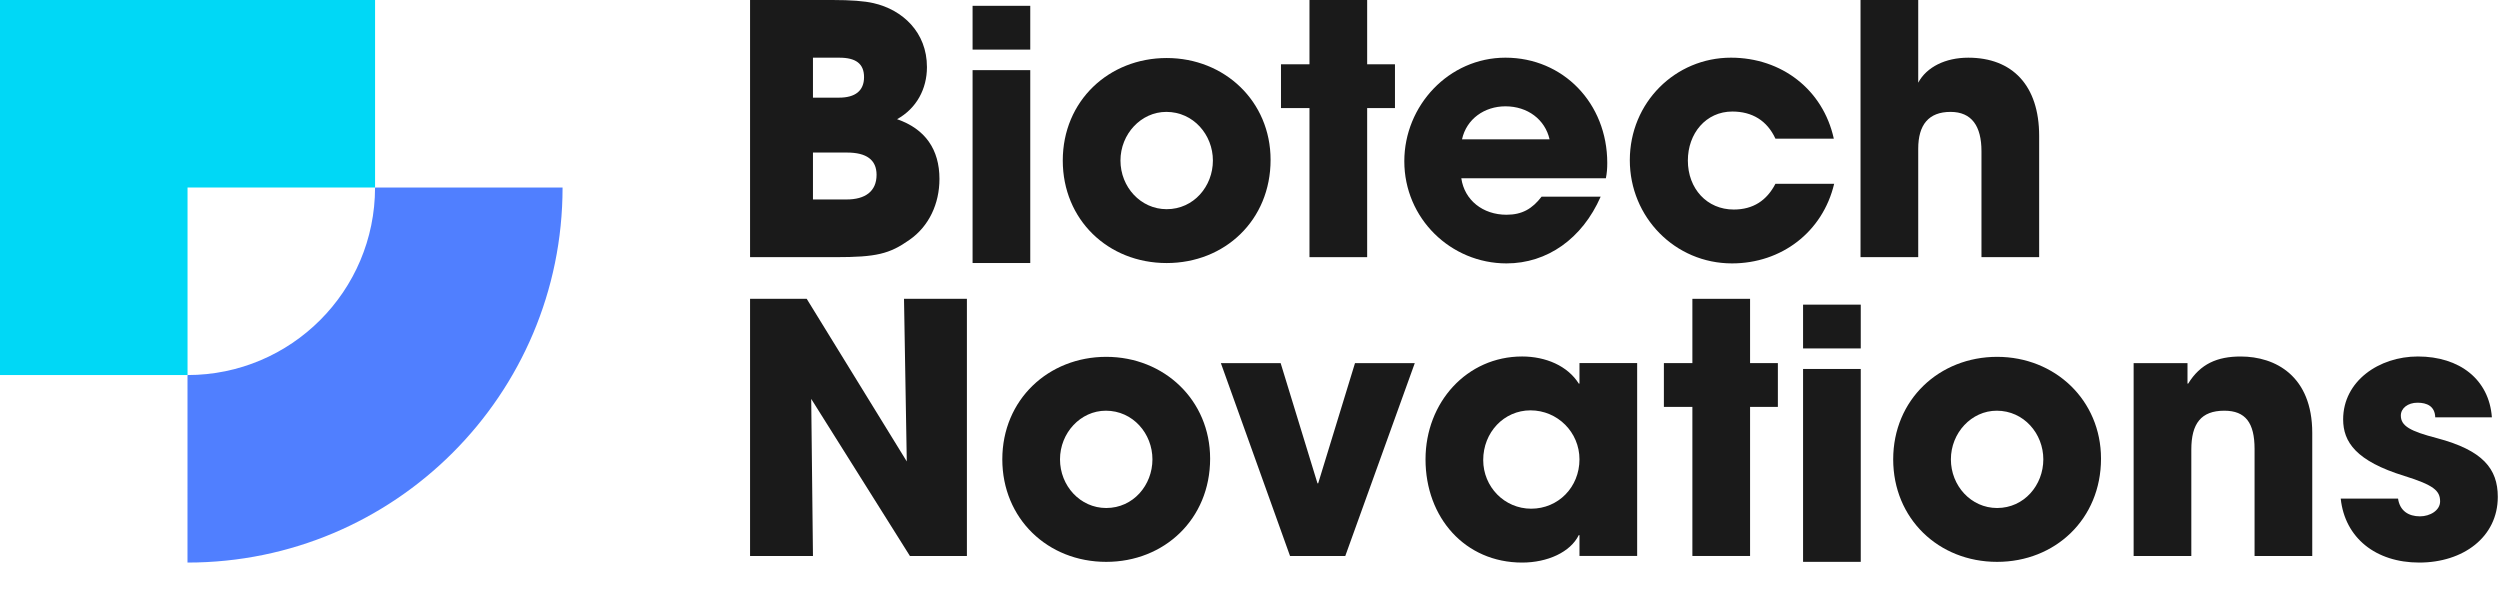
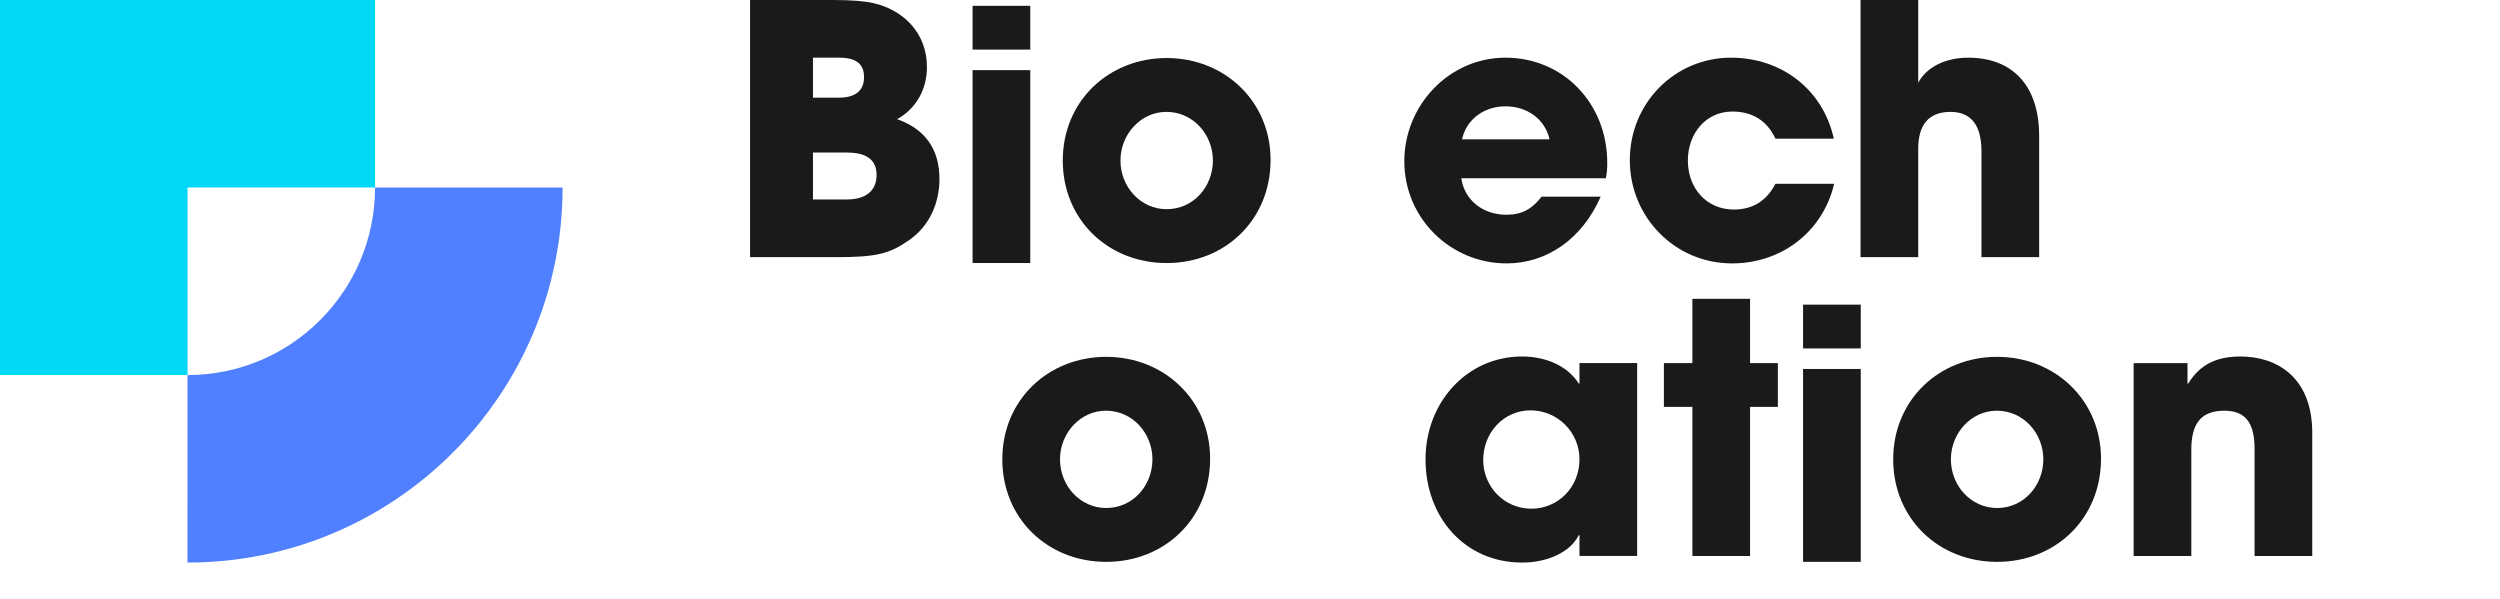
<svg xmlns="http://www.w3.org/2000/svg" xmlns:ns1="http://sodipodi.sourceforge.net/DTD/sodipodi-0.dtd" xmlns:ns2="http://www.inkscape.org/namespaces/inkscape" width="100%" height="100%" viewBox="0 0 1111 266" version="1.1" xml:space="preserve" style="fill-rule:evenodd;clip-rule:evenodd;stroke-linejoin:round;stroke-miterlimit:2;" id="svg78" ns1:docname="logo.svg" ns2:version="1.2.1 (9c6d41e410, 2022-07-14)">
  <defs id="defs82" />
  <ns1:namedview id="namedview80" pagecolor="#ffffff" bordercolor="#000000" borderopacity="0.25" ns2:showpageshadow="2" ns2:pageopacity="0.0" ns2:pagecheckerboard="0" ns2:deskcolor="#d1d1d1" showgrid="false" ns2:zoom="1.1170117" ns2:cx="446.28002" ns2:cy="133.39162" ns2:window-width="1920" ns2:window-height="1017" ns2:window-x="1912" ns2:window-y="-5" ns2:window-maximized="1" ns2:current-layer="svg78" />
  <g transform="matrix(-1.863,-3.727,-3.727,1.863,54.863,129.399)" id="g4">
    <path d="M-11.056,-46.833C-30.814,-36.954 -38.823,-12.925 -28.944,6.833L-11.056,-2.111C-15.995,-11.99 -11.99,-24.005 -2.111,-28.944L-11.056,-46.833Z" style="fill:rgb(80,127,255);fill-rule:nonzero;" id="path2" />
  </g>
  <g transform="matrix(4.167,0,0,4.167,0,166.667)" id="g8">
    <path d="M0,-40L0,0L20,0L20,-20L40,-20L40,-40L0,-40Z" style="fill:rgb(0,216,246);fill-rule:nonzero;" id="path6" />
  </g>
  <g transform="matrix(4.167,0,0,4.167,376.261,25.64)" id="g12">
    <path d="M0,15.119C1.964,15.119 3.188,14.267 3.188,12.488C3.188,10.894 2.113,10.116 0.037,10.116L-3.595,10.116L-3.595,15.119L0,15.119ZM-0.815,4.261C0.926,4.261 1.853,3.519 1.853,2.074C1.853,0.629 0.963,-0.001 -0.778,-0.001L-3.595,-0.001L-3.595,4.261L-0.815,4.261ZM-10.303,21.272L-10.303,-6.153L-1.519,-6.153C0.445,-6.153 1.89,-6.042 2.854,-5.82C5.967,-5.115 8.561,-2.707 8.561,0.999C8.561,3.334 7.449,5.41 5.374,6.558C8.376,7.596 9.895,9.783 9.895,12.932C9.895,15.564 8.783,17.973 6.708,19.419C4.559,20.938 3.15,21.272 -1.186,21.272L-10.303,21.272Z" style="fill:rgb(26,26,26);fill-rule:nonzero;" id="path10" />
  </g>
  <g transform="matrix(4.167,0,0,4.167,-312.5,-33031.6)" id="g16">
    <path d="M178.717,7934.43L184.869,7934.43L184.869,7955L178.717,7955L178.717,7934.43ZM178.717,7927.57L184.869,7927.57L184.869,7932.24L178.717,7932.24L178.717,7927.57Z" style="fill:rgb(26,26,26);fill-rule:nonzero;" id="path14" />
  </g>
  <g transform="matrix(4.167,0,0,4.167,539.012,71.34)" id="g20">
    <path d="M0,0.001C0,-2.742 -2.076,-5.188 -4.967,-5.188C-7.672,-5.188 -9.858,-2.816 -9.858,0.001C-9.858,2.817 -7.709,5.189 -4.929,5.189C-2.039,5.189 0,2.743 0,0.001M-4.929,10.933C-11.193,10.933 -16.011,6.301 -16.011,0.001C-16.011,-6.374 -11.081,-10.932 -4.929,-10.932C1.26,-10.932 6.152,-6.3 6.152,-0.074C6.152,6.375 1.26,10.933 -4.929,10.933" style="fill:rgb(26,26,26);fill-rule:nonzero;" id="path18" />
  </g>
  <g transform="matrix(4.167,0,0,4.167,581.931,0.001)" id="g24">
-     <path d="M0,27.425L0,11.526L-3.039,11.526L-3.039,6.856L0,6.856L0,0L6.152,0L6.152,6.856L9.117,6.856L9.117,11.526L6.152,11.526L6.152,27.425L0,27.425Z" style="fill:rgb(26,26,26);fill-rule:nonzero;" id="path22" />
-   </g>
+     </g>
  <g transform="matrix(4.167,0,0,4.167,688.632,80.764)" id="g28">
    <path d="M0,-4.522C-0.482,-6.634 -2.335,-8.043 -4.707,-8.043C-6.93,-8.043 -8.858,-6.709 -9.339,-4.522L0,-4.522ZM-9.414,-0.371C-9.08,1.964 -7.116,3.52 -4.595,3.52C-2.928,3.52 -1.853,2.891 -0.853,1.593L5.448,1.593C3.484,6.077 -0.259,8.709 -4.595,8.709C-10.526,8.709 -15.492,3.928 -15.492,-2.187C-15.492,-8.117 -10.748,-13.231 -4.707,-13.231C1.445,-13.231 6.152,-8.376 6.152,-2.002C6.152,-1.409 6.115,-0.927 6.004,-0.371L-9.414,-0.371Z" style="fill:rgb(26,26,26);fill-rule:nonzero;" id="path26" />
  </g>
  <g transform="matrix(4.167,0,0,4.167,789,81.073)" id="g32">
    <path d="M0,-4.67C-0.89,-6.598 -2.483,-7.561 -4.595,-7.561C-7.413,-7.561 -9.339,-5.226 -9.339,-2.335C-9.339,0.666 -7.301,2.89 -4.448,2.89C-2.372,2.89 -0.926,1.927 0,0.147L6.263,0.147C5.04,5.299 0.63,8.635 -4.633,8.635C-10.711,8.635 -15.529,3.705 -15.529,-2.373C-15.529,-8.524 -10.674,-13.305 -4.744,-13.305C0.667,-13.305 5.077,-9.896 6.226,-4.67L0,-4.67Z" style="fill:rgb(26,26,26);fill-rule:nonzero;" id="path30" />
  </g>
  <g transform="matrix(4.167,0,0,4.167,880.565,0.001)" id="g36">
    <path d="M0,27.425L0,16.121C0,13.452 -1.038,11.933 -3.298,11.933C-5.633,11.933 -6.745,13.305 -6.745,15.862L-6.745,27.425L-12.898,27.425L-12.898,0L-6.745,0L-6.745,8.82C-5.856,7.153 -3.854,6.152 -1.409,6.152C3.298,6.152 6.152,9.117 6.152,14.49L6.152,27.425L0,27.425Z" style="fill:rgb(26,26,26);fill-rule:nonzero;" id="path34" />
  </g>
  <g transform="matrix(4.167,0,0,4.167,404.366,132.795)" id="g40">
-     <path d="M0,27.425L-10.526,10.673L-10.34,27.425L-17.048,27.425L-17.048,0L-11.007,0L-0.334,17.344L-0.63,0L6.078,0L6.078,27.425L0,27.425Z" style="fill:rgb(26,26,26);fill-rule:nonzero;" id="path38" />
-   </g>
+     </g>
  <g transform="matrix(4.167,0,0,4.167,512.144,204.134)" id="g44">
    <path d="M0,0.001C0,-2.742 -2.076,-5.188 -4.967,-5.188C-7.672,-5.188 -9.858,-2.816 -9.858,0.001C-9.858,2.817 -7.709,5.189 -4.929,5.189C-2.039,5.189 0,2.743 0,0.001M-4.929,10.933C-11.193,10.933 -16.011,6.301 -16.011,0.001C-16.011,-6.374 -11.081,-10.932 -4.929,-10.932C1.26,-10.932 6.152,-6.3 6.152,-0.074C6.152,6.375 1.26,10.933 -4.929,10.933" style="fill:rgb(26,26,26);fill-rule:nonzero;" id="path42" />
  </g>
  <g transform="matrix(4.167,0,0,4.167,573.288,161.362)" id="g48">
-     <path d="M0,20.569L-7.376,0L-1.001,0L2.928,12.823L3.002,12.823L6.93,0L13.305,0L5.893,20.569L0,20.569Z" style="fill:rgb(26,26,26);fill-rule:nonzero;" id="path46" />
-   </g>
+     </g>
  <g transform="matrix(4.167,0,0,4.167,701.917,204.288)" id="g52">
    <path d="M0,-0.036C0,-2.927 -2.335,-5.262 -5.226,-5.262C-8.042,-5.262 -10.266,-2.927 -10.266,0.038C-10.266,2.892 -8.005,5.226 -5.151,5.226C-2.261,5.226 0,2.929 0,-0.036M0,10.267L0,8.043L-0.075,8.043C-0.963,9.859 -3.41,10.971 -6.115,10.971C-12.193,10.971 -16.418,6.19 -16.418,-0.036C-16.418,-6.115 -12.008,-11.007 -6.115,-11.007C-3.595,-11.007 -1.26,-10.006 -0.075,-8.116L0,-8.116L0,-10.303L6.152,-10.303L6.152,10.267L0,10.267Z" style="fill:rgb(26,26,26);fill-rule:nonzero;" id="path50" />
  </g>
  <g transform="matrix(4.167,0,0,4.167,752.095,132.795)" id="g56">
    <path d="M0,27.425L0,11.526L-3.039,11.526L-3.039,6.856L0,6.856L0,0L6.152,0L6.152,6.856L9.117,6.856L9.117,11.526L6.152,11.526L6.152,27.425L0,27.425Z" style="fill:rgb(26,26,26);fill-rule:nonzero;" id="path54" />
  </g>
  <g transform="matrix(4.167,0,0,4.167,-312.5,-32766)" id="g60">
    <path d="M267.287,7902.56L273.439,7902.56L273.439,7923.13L267.287,7923.13L267.287,7902.56ZM267.287,7895.7L273.439,7895.7L273.439,7900.37L267.287,7900.37L267.287,7895.7Z" style="fill:rgb(26,26,26);fill-rule:nonzero;" id="path58" />
  </g>
  <g transform="matrix(4.167,0,0,4.167,908.054,204.134)" id="g64">
    <path d="M0,0.001C0,-2.742 -2.076,-5.188 -4.967,-5.188C-7.672,-5.188 -9.858,-2.816 -9.858,0.001C-9.858,2.817 -7.709,5.189 -4.929,5.189C-2.039,5.189 0,2.743 0,0.001M-4.929,10.933C-11.193,10.933 -16.011,6.301 -16.011,0.001C-16.011,-6.374 -11.081,-10.932 -4.929,-10.932C1.26,-10.932 6.152,-6.3 6.152,-0.074C6.152,6.375 1.26,10.933 -4.929,10.933" style="fill:rgb(26,26,26);fill-rule:nonzero;" id="path62" />
  </g>
  <g transform="matrix(4.167,0,0,4.167,1001.93,158.429)" id="g68">
    <path d="M0,21.273L0,9.857C0,7.078 -0.963,5.781 -3.225,5.781C-5.707,5.781 -6.745,7.153 -6.745,9.932L-6.745,21.273L-12.898,21.273L-12.898,0.704L-7.153,0.704L-7.153,2.89L-7.079,2.89C-5.782,0.778 -3.966,0 -1.482,0C2.224,0 6.152,2.075 6.152,8.153L6.152,21.273L0,21.273Z" style="fill:rgb(26,26,26);fill-rule:nonzero;" id="path66" />
  </g>
  <g transform="matrix(4.167,0,0,4.167,1082.22,222.976)" id="g72">
-     <path d="M0,-9.006C-0.037,-10.192 -0.89,-10.563 -1.89,-10.563C-2.928,-10.563 -3.669,-9.969 -3.669,-9.191C-3.669,-8.079 -2.668,-7.524 0.185,-6.782C5.078,-5.485 6.671,-3.521 6.671,-0.519C6.671,3.78 2.965,6.486 -1.705,6.486C-6.338,6.486 -9.636,3.854 -10.08,-0.334L-3.966,-0.334C-3.78,0.964 -2.854,1.557 -1.631,1.557C-0.556,1.557 0.519,0.926 0.519,-0.037C0.519,-1.186 -0.185,-1.779 -3.261,-2.743C-8.45,-4.336 -9.821,-6.375 -9.821,-8.784C-9.821,-12.86 -6.004,-15.492 -1.853,-15.492C2.594,-15.492 5.745,-13.046 6.041,-9.006L0,-9.006Z" style="fill:rgb(26,26,26);fill-rule:nonzero;" id="path70" />
-   </g>
+     </g>
</svg>